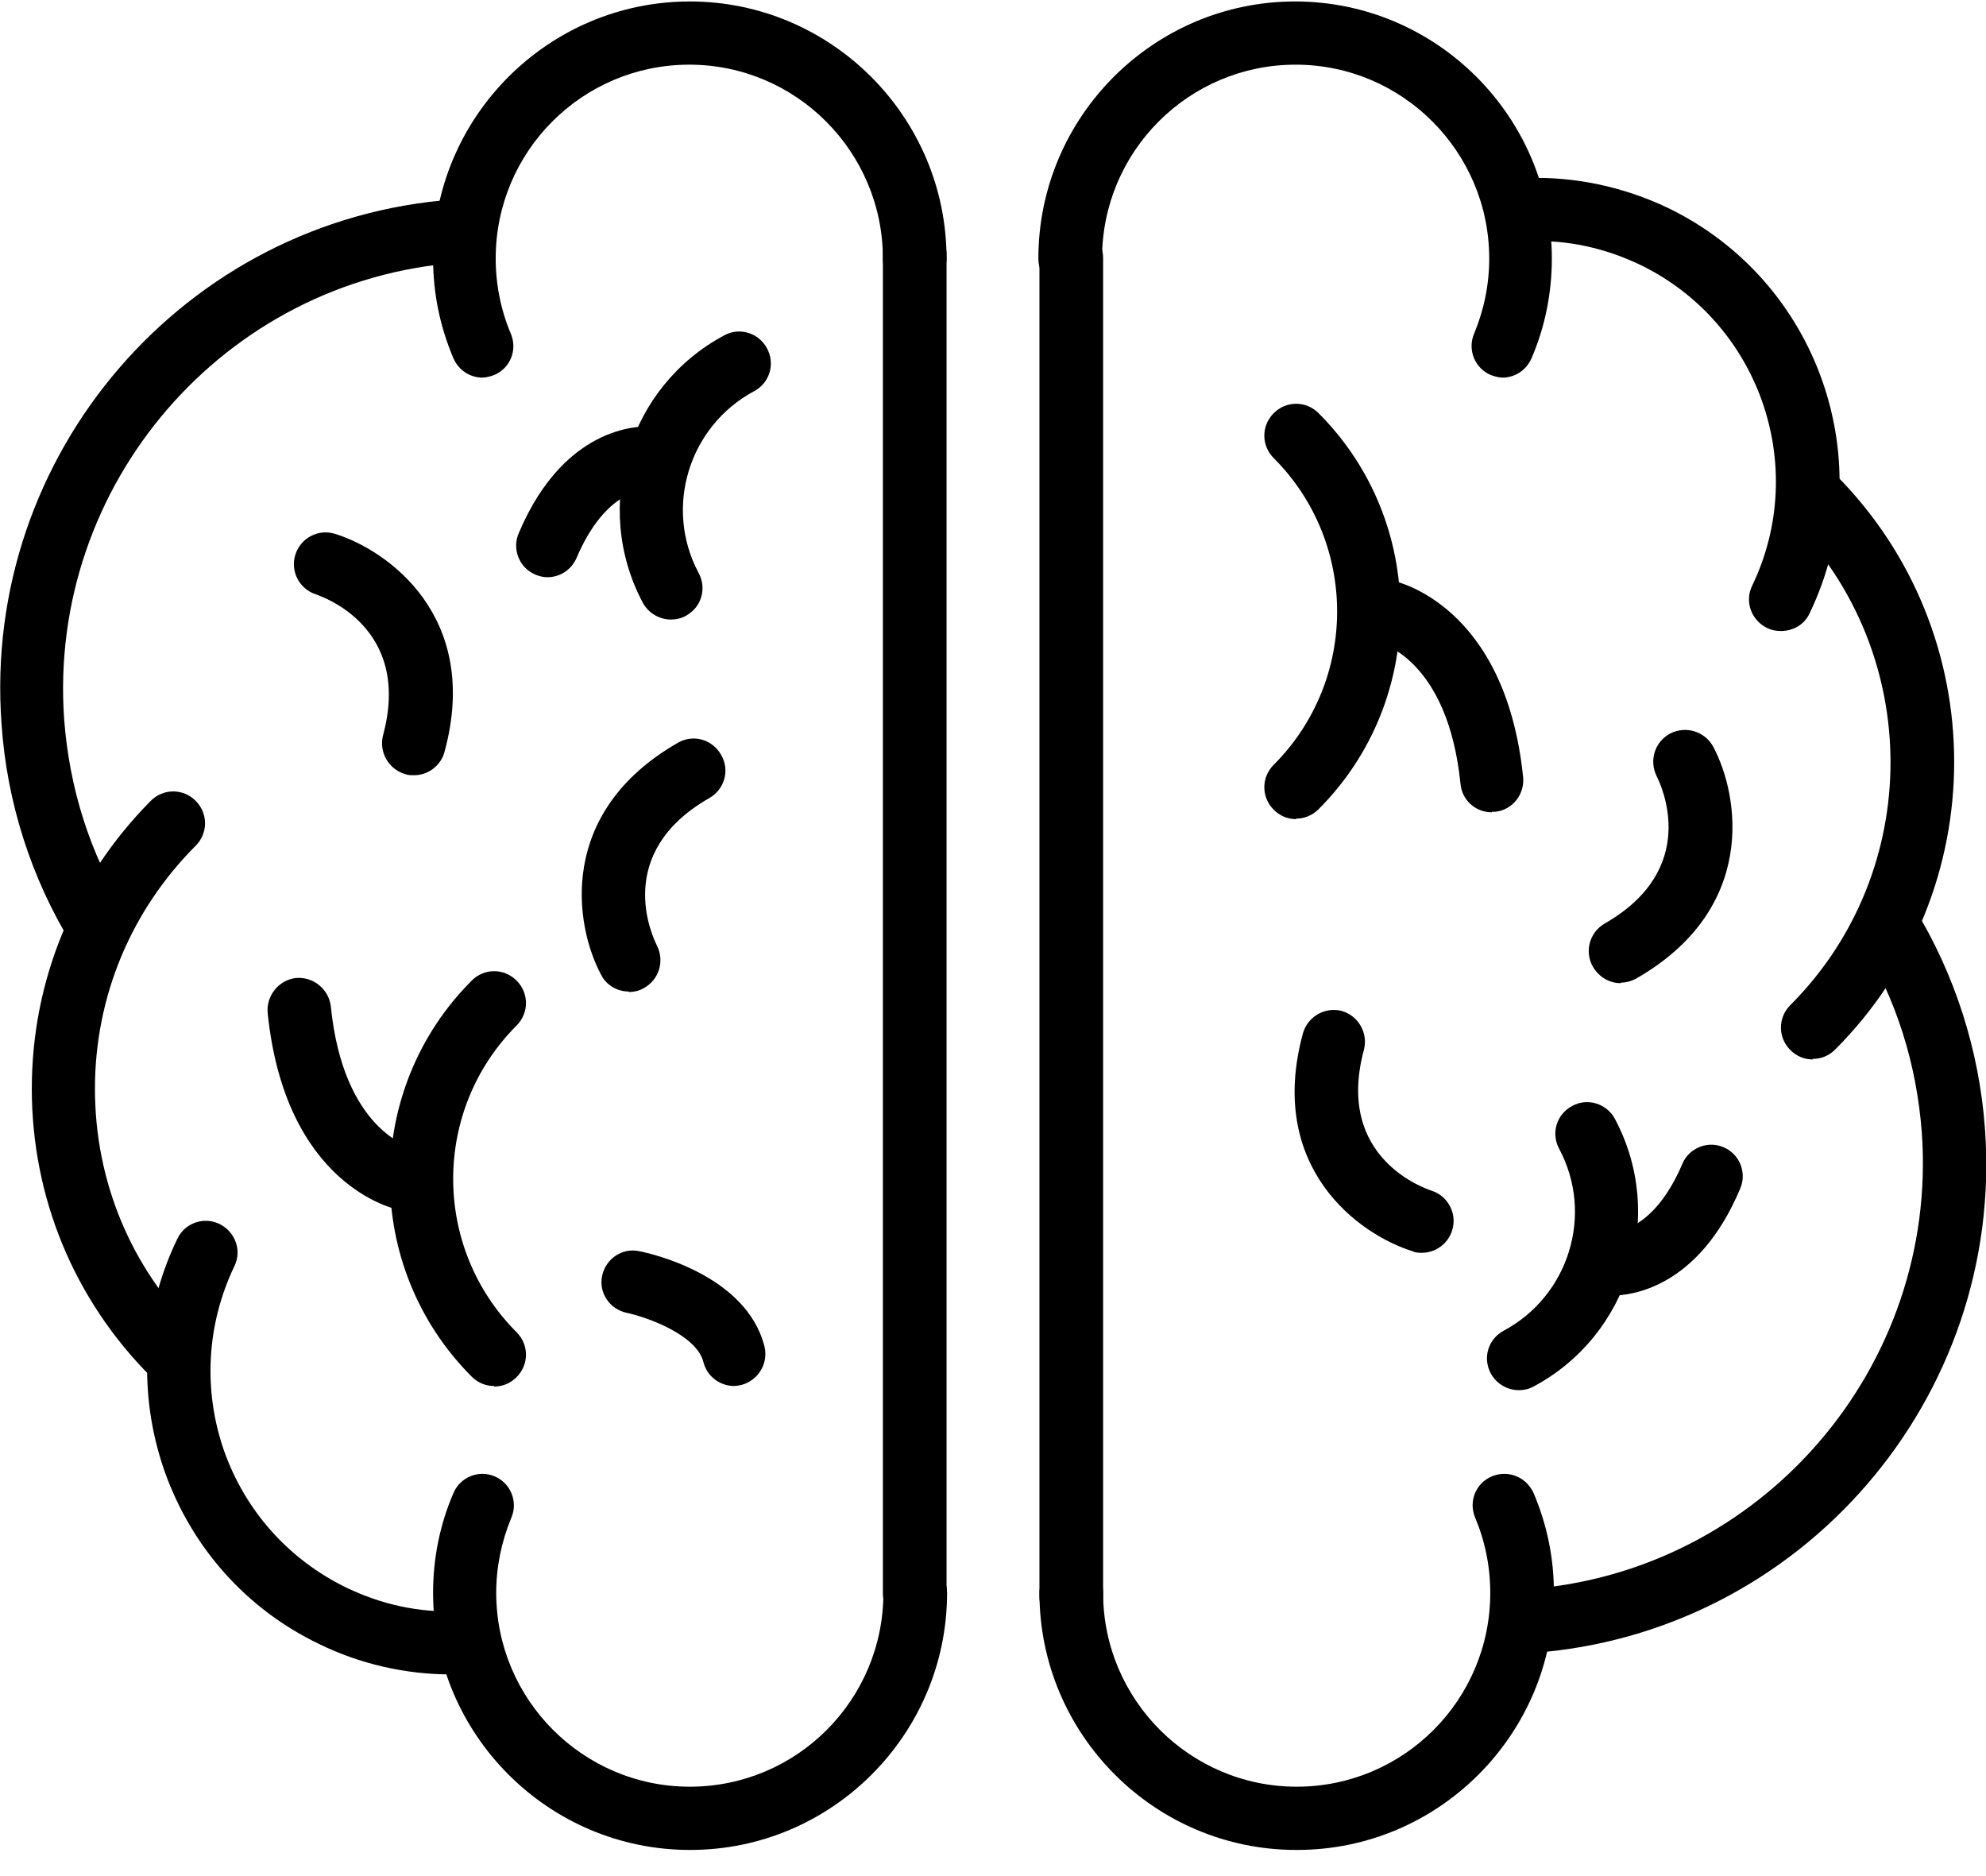
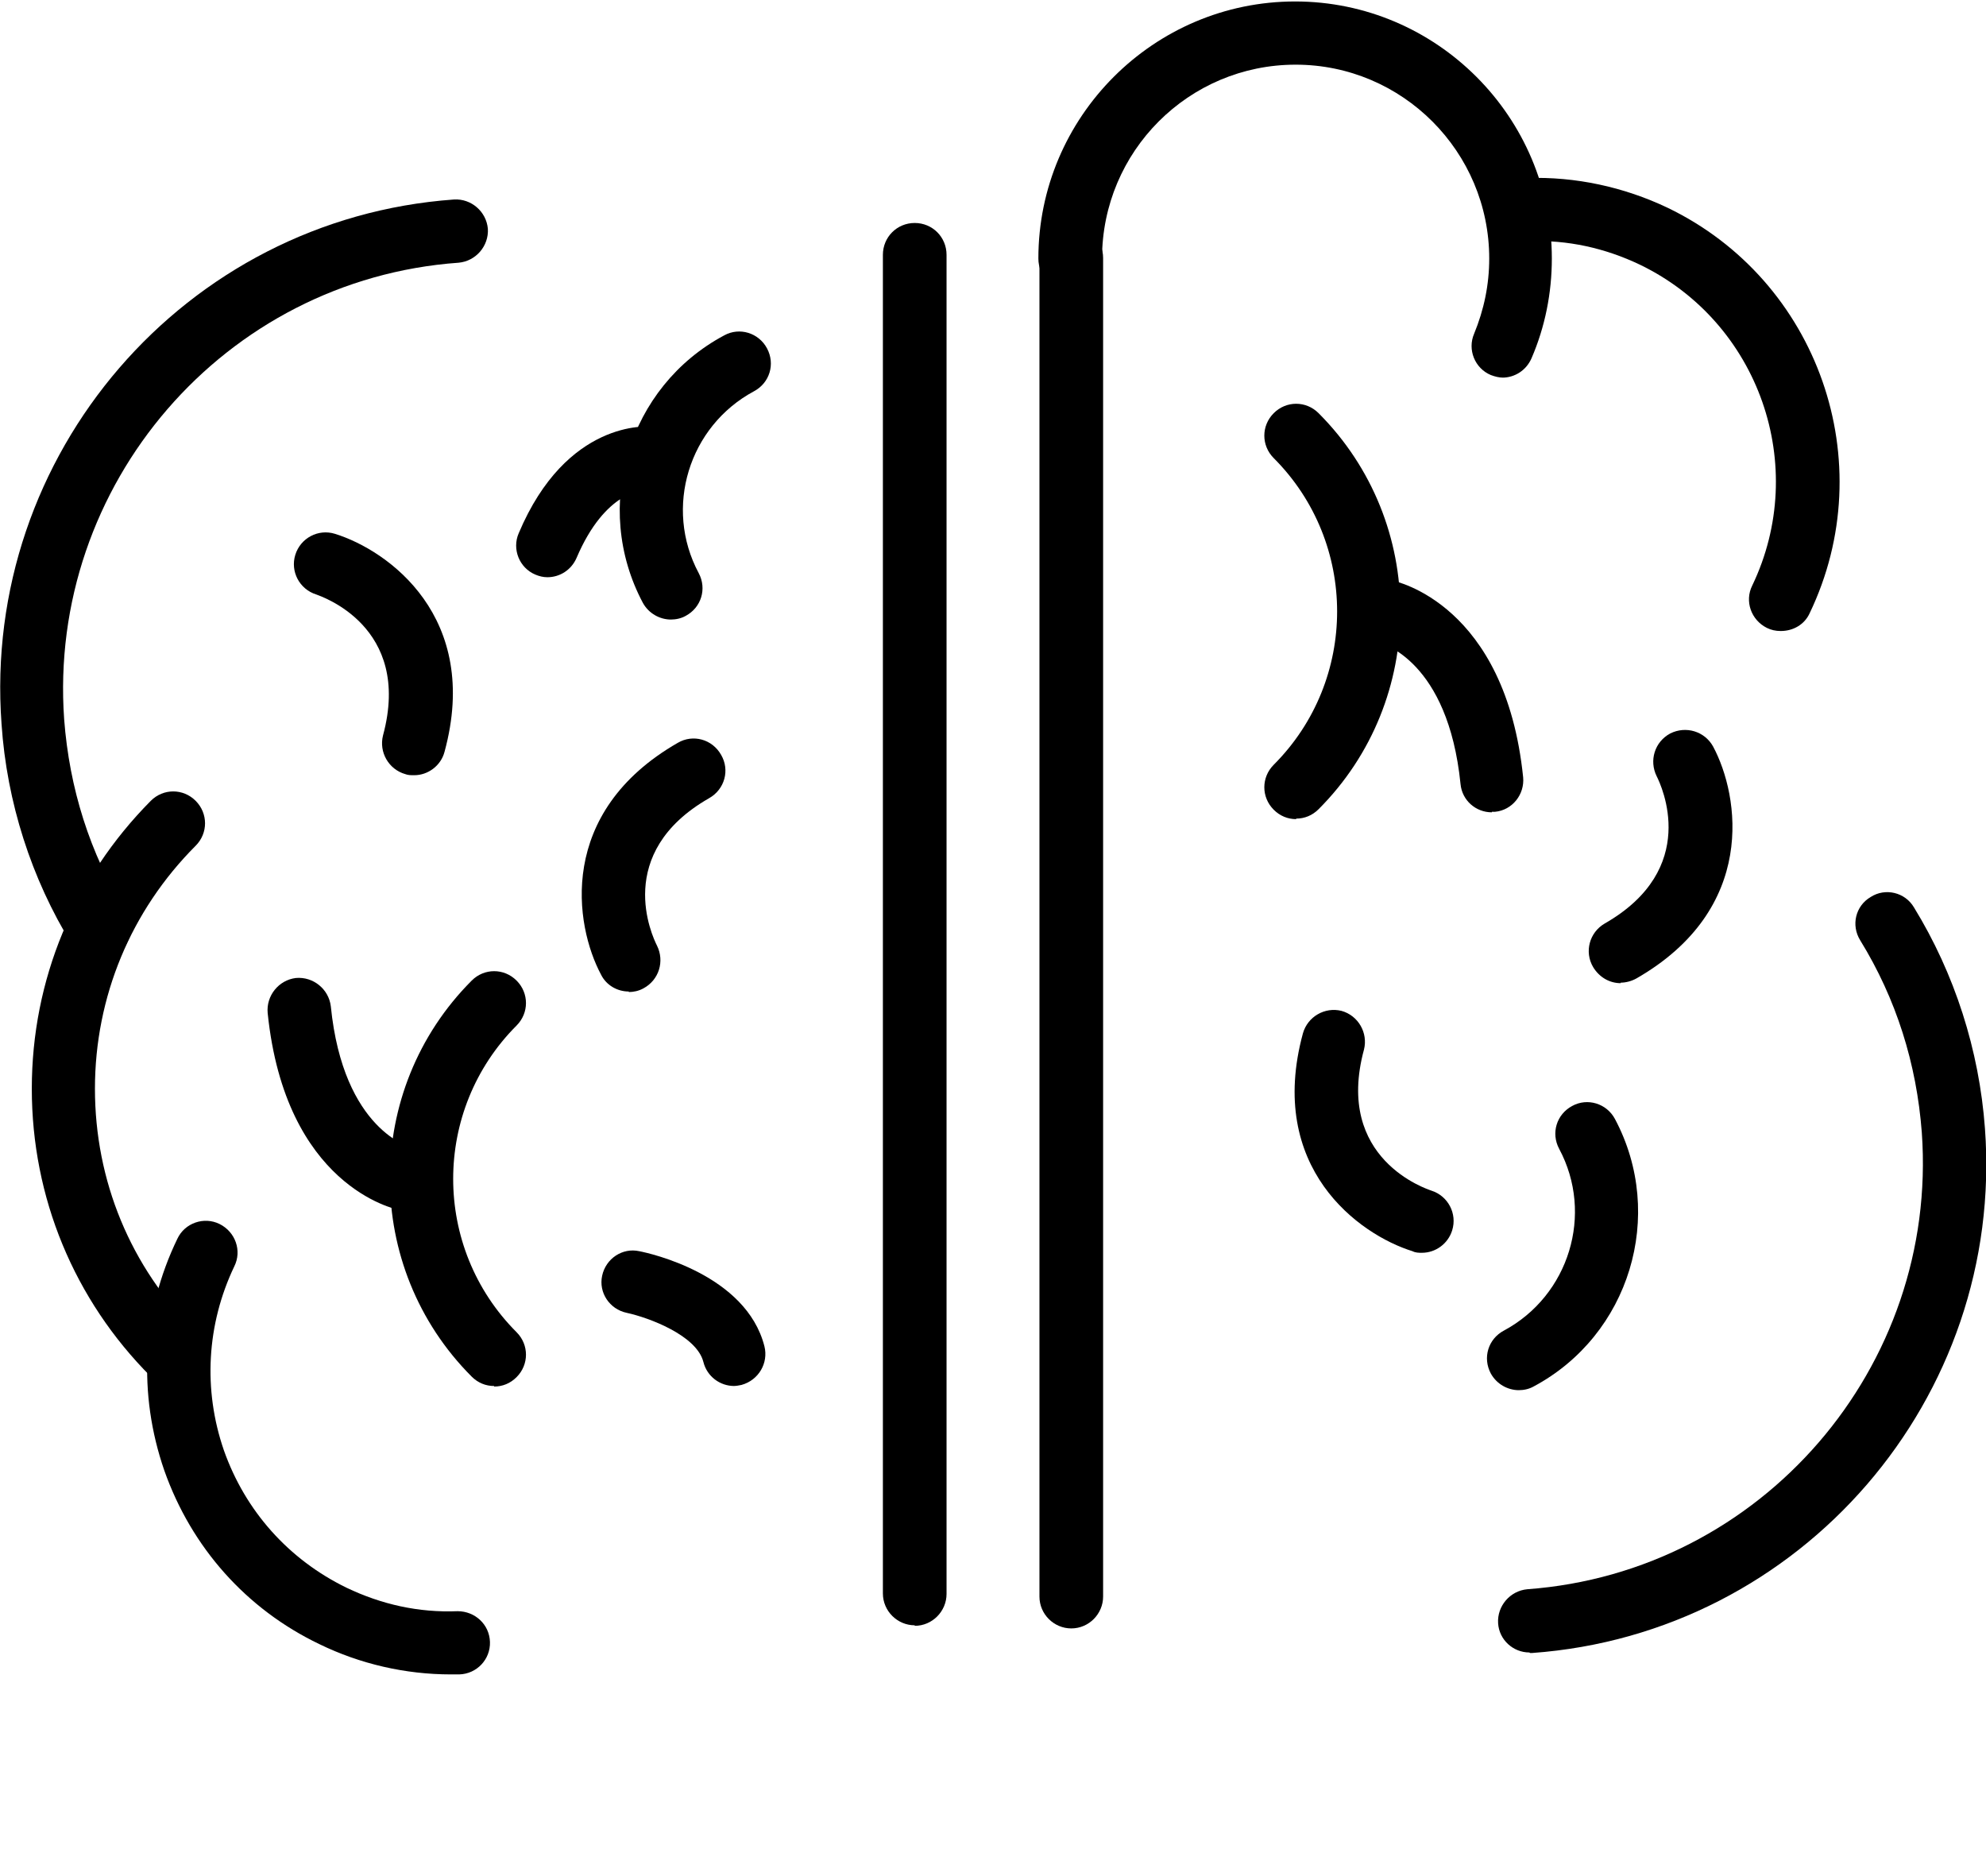
<svg xmlns="http://www.w3.org/2000/svg" width="72" height="68" viewBox="0 0 72 68" fill="none">
  <g clip-path="url(#clip0_17555_9140)">
    <path d="M54.501 13.688C54.35 13.688 54.198 13.65 54.047 13.593C53.461 13.347 53.196 12.665 53.442 12.097C53.801 11.226 53.99 10.317 53.99 9.37C53.99 5.507 50.85 2.344 46.972 2.344C43.094 2.344 39.953 5.488 39.953 9.37C39.953 9.995 39.443 10.525 38.8 10.525C38.156 10.525 37.645 10.014 37.645 9.37C37.645 4.238 41.826 0.053 46.953 0.053C52.08 0.053 56.26 4.238 56.26 9.37C56.26 10.62 56.014 11.851 55.523 12.987C55.333 13.422 54.917 13.688 54.463 13.688H54.501Z" fill="black" />
-     <path d="M46.991 67.052C41.864 67.052 37.684 62.867 37.684 57.735C37.684 57.11 38.194 56.58 38.838 56.58C39.481 56.58 39.992 57.091 39.992 57.735C39.992 61.598 43.132 64.76 47.01 64.76C50.888 64.76 54.028 61.617 54.028 57.735C54.028 56.788 53.839 55.86 53.48 55.008C53.234 54.421 53.499 53.758 54.085 53.512C54.672 53.266 55.334 53.531 55.599 54.118C56.09 55.273 56.336 56.485 56.336 57.735C56.336 62.867 52.156 67.052 47.029 67.052H46.991Z" fill="black" />
    <path d="M55.447 59.895C54.86 59.895 54.349 59.44 54.312 58.834C54.274 58.209 54.747 57.66 55.371 57.603C63.865 56.979 70.278 49.555 69.673 41.052C69.484 38.553 68.746 36.204 67.44 34.083C67.1 33.534 67.27 32.834 67.819 32.512C68.349 32.171 69.067 32.341 69.389 32.89C70.865 35.295 71.754 38.06 71.962 40.901C72.681 50.672 65.303 59.213 55.541 59.914C55.522 59.914 55.485 59.914 55.466 59.914L55.447 59.895Z" fill="black" />
    <path d="M64.546 22.871C64.376 22.871 64.206 22.834 64.055 22.758C63.487 22.474 63.241 21.792 63.525 21.224C65.606 16.887 63.771 11.68 59.458 9.596C58.19 8.99 56.828 8.687 55.428 8.744C54.804 8.763 54.274 8.271 54.255 7.627C54.236 7.002 54.728 6.472 55.371 6.453C57.112 6.396 58.871 6.775 60.46 7.532C65.927 10.165 68.235 16.755 65.606 22.228C65.417 22.644 65.001 22.871 64.565 22.871H64.546Z" fill="black" />
-     <path d="M65.719 38.4C65.417 38.4 65.133 38.287 64.906 38.059C64.452 37.605 64.452 36.885 64.906 36.431C69.749 31.583 69.749 23.686 64.906 18.819C64.452 18.365 64.452 17.645 64.906 17.191C65.36 16.736 66.079 16.736 66.533 17.191C72.284 22.947 72.284 32.283 66.533 38.04C66.306 38.268 66.022 38.381 65.719 38.381V38.4Z" fill="black" />
    <path d="M38.838 59.023C38.213 59.023 37.684 58.512 37.684 57.868V9.35C37.684 8.726 38.194 8.195 38.838 8.195C39.481 8.195 39.992 8.707 39.992 9.35V57.868C39.992 58.493 39.481 59.023 38.838 59.023Z" fill="black" />
    <path d="M46.991 29.69C46.688 29.69 46.404 29.576 46.177 29.349C45.723 28.895 45.723 28.175 46.177 27.72C49.242 24.653 49.242 19.672 46.177 16.604C45.723 16.15 45.723 15.43 46.177 14.976C46.631 14.521 47.35 14.521 47.804 14.976C51.758 18.933 51.758 25.372 47.804 29.33C47.577 29.557 47.294 29.671 46.991 29.671V29.69Z" fill="black" />
    <path d="M54.085 29.443C53.499 29.443 53.007 29.008 52.95 28.421C52.496 23.932 50.094 23.326 49.999 23.288C49.394 23.137 48.997 22.531 49.129 21.925C49.261 21.319 49.848 20.921 50.453 21.035C50.623 21.073 54.577 21.906 55.22 28.174C55.277 28.799 54.823 29.367 54.199 29.424C54.161 29.424 54.123 29.424 54.085 29.424V29.443Z" fill="black" />
    <path d="M55.069 50.388C54.652 50.388 54.255 50.161 54.047 49.782C53.744 49.214 53.952 48.532 54.52 48.229C56.885 46.96 57.793 44.006 56.525 41.639C56.222 41.071 56.431 40.389 56.998 40.086C57.547 39.783 58.247 39.992 58.549 40.56C60.403 44.044 59.079 48.4 55.598 50.255C55.428 50.35 55.239 50.388 55.05 50.388H55.069Z" fill="black" />
-     <path d="M58.436 46.941C58.342 46.941 58.266 46.941 58.266 46.941C57.642 46.884 57.169 46.316 57.244 45.672C57.301 45.047 57.85 44.593 58.474 44.65C58.55 44.65 59.95 44.631 60.99 42.188C61.236 41.601 61.917 41.336 62.484 41.582C63.071 41.828 63.336 42.51 63.09 43.078C61.576 46.695 59.117 46.96 58.436 46.96V46.941Z" fill="black" />
    <path d="M58.757 35.636C58.36 35.636 57.982 35.428 57.755 35.049C57.433 34.5 57.622 33.799 58.171 33.477C61.652 31.489 60.233 28.478 60.062 28.137C59.779 27.569 59.987 26.887 60.554 26.584C61.122 26.3 61.803 26.508 62.106 27.057C63.07 28.856 63.714 32.947 59.325 35.465C59.154 35.56 58.946 35.617 58.757 35.617V35.636Z" fill="black" />
    <path d="M51.55 45.408C51.436 45.408 51.322 45.408 51.209 45.351C49.26 44.745 45.912 42.321 47.236 37.454C47.407 36.848 48.031 36.489 48.636 36.64C49.242 36.81 49.601 37.435 49.45 38.041C48.371 42.018 51.739 43.098 51.89 43.154C52.495 43.344 52.836 43.988 52.647 44.594C52.495 45.086 52.041 45.408 51.55 45.408Z" fill="black" />
-     <path d="M25.009 67.052C19.882 67.052 15.701 62.867 15.701 57.735C15.701 56.485 15.947 55.254 16.439 54.118C16.685 53.531 17.366 53.266 17.933 53.512C18.52 53.758 18.785 54.44 18.539 55.008C18.179 55.879 17.99 56.788 17.99 57.735C17.99 61.598 21.131 64.76 25.009 64.76C28.887 64.76 32.027 61.617 32.027 57.735C32.027 57.11 32.538 56.58 33.181 56.58C33.824 56.58 34.335 57.091 34.335 57.735C34.335 62.867 30.154 67.052 25.027 67.052H25.009Z" fill="black" />
-     <path d="M17.498 13.688C17.044 13.688 16.628 13.422 16.439 12.987C15.947 11.832 15.701 10.62 15.701 9.37C15.701 4.238 19.882 0.053 25.009 0.053C30.135 0.053 34.316 4.238 34.316 9.37C34.316 9.995 33.805 10.525 33.162 10.525C32.519 10.525 32.008 10.014 32.008 9.37C32.008 5.507 28.868 2.344 24.99 2.344C21.112 2.344 17.971 5.488 17.971 9.37C17.971 10.317 18.16 11.245 18.52 12.097C18.766 12.684 18.501 13.347 17.915 13.593C17.763 13.65 17.612 13.688 17.46 13.688H17.498Z" fill="black" />
    <path d="M3.594 34.784C3.216 34.784 2.837 34.595 2.61 34.235C1.135 31.849 0.245 29.065 0.056 26.244C-0.663 16.472 6.696 7.931 16.458 7.231C17.082 7.193 17.631 7.666 17.687 8.291C17.725 8.916 17.252 9.465 16.628 9.522C8.134 10.128 1.721 17.57 2.326 26.073C2.516 28.573 3.253 30.921 4.559 33.042C4.899 33.591 4.729 34.292 4.18 34.614C3.991 34.727 3.783 34.784 3.575 34.784H3.594Z" fill="black" />
    <path d="M16.345 60.69C14.699 60.69 13.053 60.312 11.577 59.592C8.929 58.323 6.943 56.089 5.959 53.305C4.994 50.521 5.145 47.548 6.432 44.897C6.697 44.329 7.397 44.083 7.964 44.367C8.532 44.651 8.778 45.332 8.494 45.901C7.491 48.002 7.359 50.37 8.116 52.566C8.891 54.763 10.461 56.524 12.561 57.547C13.829 58.153 15.172 58.456 16.591 58.399C17.215 58.399 17.744 58.873 17.763 59.516C17.782 60.141 17.291 60.672 16.647 60.69C16.534 60.69 16.439 60.69 16.326 60.69H16.345Z" fill="black" />
    <path d="M6.28 50.236C5.977 50.236 5.694 50.123 5.467 49.895C2.686 47.111 1.153 43.4 1.153 39.461C1.153 35.522 2.686 31.829 5.467 29.026C5.921 28.572 6.639 28.572 7.093 29.026C7.547 29.481 7.547 30.201 7.093 30.655C4.748 33.003 3.442 36.128 3.442 39.461C3.442 42.794 4.729 45.918 7.093 48.267C7.547 48.721 7.547 49.441 7.093 49.895C6.866 50.123 6.583 50.236 6.28 50.236Z" fill="black" />
    <path d="M33.162 58.91C32.538 58.91 32.008 58.398 32.008 57.754V9.237C32.008 8.593 32.519 8.082 33.162 8.082C33.805 8.082 34.316 8.593 34.316 9.237V57.773C34.316 58.398 33.805 58.929 33.162 58.929V58.91Z" fill="black" />
    <path d="M17.915 50.237C17.612 50.237 17.328 50.124 17.101 49.897C13.147 45.939 13.147 39.5 17.101 35.542C17.555 35.087 18.274 35.087 18.728 35.542C19.182 35.996 19.182 36.716 18.728 37.171C15.663 40.239 15.663 45.219 18.728 48.287C19.182 48.741 19.182 49.461 18.728 49.915C18.501 50.143 18.217 50.256 17.915 50.256V50.237Z" fill="black" />
    <path d="M14.698 43.875C14.698 43.875 14.547 43.875 14.471 43.856C14.301 43.818 10.347 42.985 9.704 36.717C9.647 36.092 10.101 35.524 10.726 35.448C11.35 35.391 11.917 35.846 11.993 36.471C12.447 40.997 14.906 41.584 14.925 41.603C15.55 41.716 15.947 42.322 15.833 42.947C15.72 43.496 15.247 43.875 14.717 43.875H14.698Z" fill="black" />
    <path d="M24.328 22.456C23.912 22.456 23.514 22.229 23.306 21.85C21.452 18.366 22.776 14.01 26.257 12.155C26.806 11.851 27.506 12.06 27.808 12.628C28.111 13.196 27.903 13.878 27.336 14.181C24.971 15.45 24.063 18.404 25.33 20.771C25.633 21.339 25.425 22.021 24.857 22.324C24.687 22.419 24.498 22.456 24.309 22.456H24.328Z" fill="black" />
    <path d="M19.844 20.922C19.693 20.922 19.541 20.884 19.409 20.827C18.823 20.581 18.558 19.899 18.804 19.331C20.544 15.203 23.495 15.449 23.628 15.468C24.252 15.525 24.725 16.093 24.649 16.737C24.592 17.361 24.044 17.816 23.419 17.759C23.325 17.759 21.944 17.778 20.903 20.221C20.714 20.657 20.298 20.922 19.844 20.922Z" fill="black" />
    <path d="M22.795 35.938C22.379 35.938 21.982 35.711 21.793 35.332C20.828 33.533 20.184 29.443 24.573 26.924C25.122 26.602 25.822 26.791 26.143 27.36C26.465 27.909 26.276 28.609 25.708 28.931C22.228 30.92 23.646 33.931 23.817 34.272C24.1 34.84 23.892 35.522 23.325 35.825C23.154 35.919 22.965 35.957 22.795 35.957V35.938Z" fill="black" />
    <path d="M15.001 28.098C14.906 28.098 14.793 28.098 14.698 28.06C14.093 27.89 13.733 27.265 13.885 26.659C14.963 22.682 11.596 21.603 11.463 21.546C10.858 21.357 10.517 20.713 10.707 20.107C10.896 19.501 11.539 19.16 12.144 19.349C14.093 19.955 17.441 22.379 16.117 27.246C15.985 27.757 15.512 28.098 15.02 28.098H15.001Z" fill="black" />
    <path d="M26.616 50.236C26.105 50.236 25.633 49.895 25.5 49.364C25.254 48.399 23.514 47.755 22.719 47.584C22.095 47.452 21.698 46.846 21.83 46.24C21.963 45.615 22.568 45.217 23.173 45.35C23.571 45.425 27.051 46.202 27.713 48.796C27.865 49.402 27.505 50.027 26.881 50.198C26.787 50.217 26.692 50.236 26.597 50.236H26.616Z" fill="black" />
  </g>
  <defs>
    <clipPath id="clip0_17555_9140">
      <rect width="72" height="67" fill="white" transform="translate(0 0.053)" />
    </clipPath>
  </defs>
</svg>